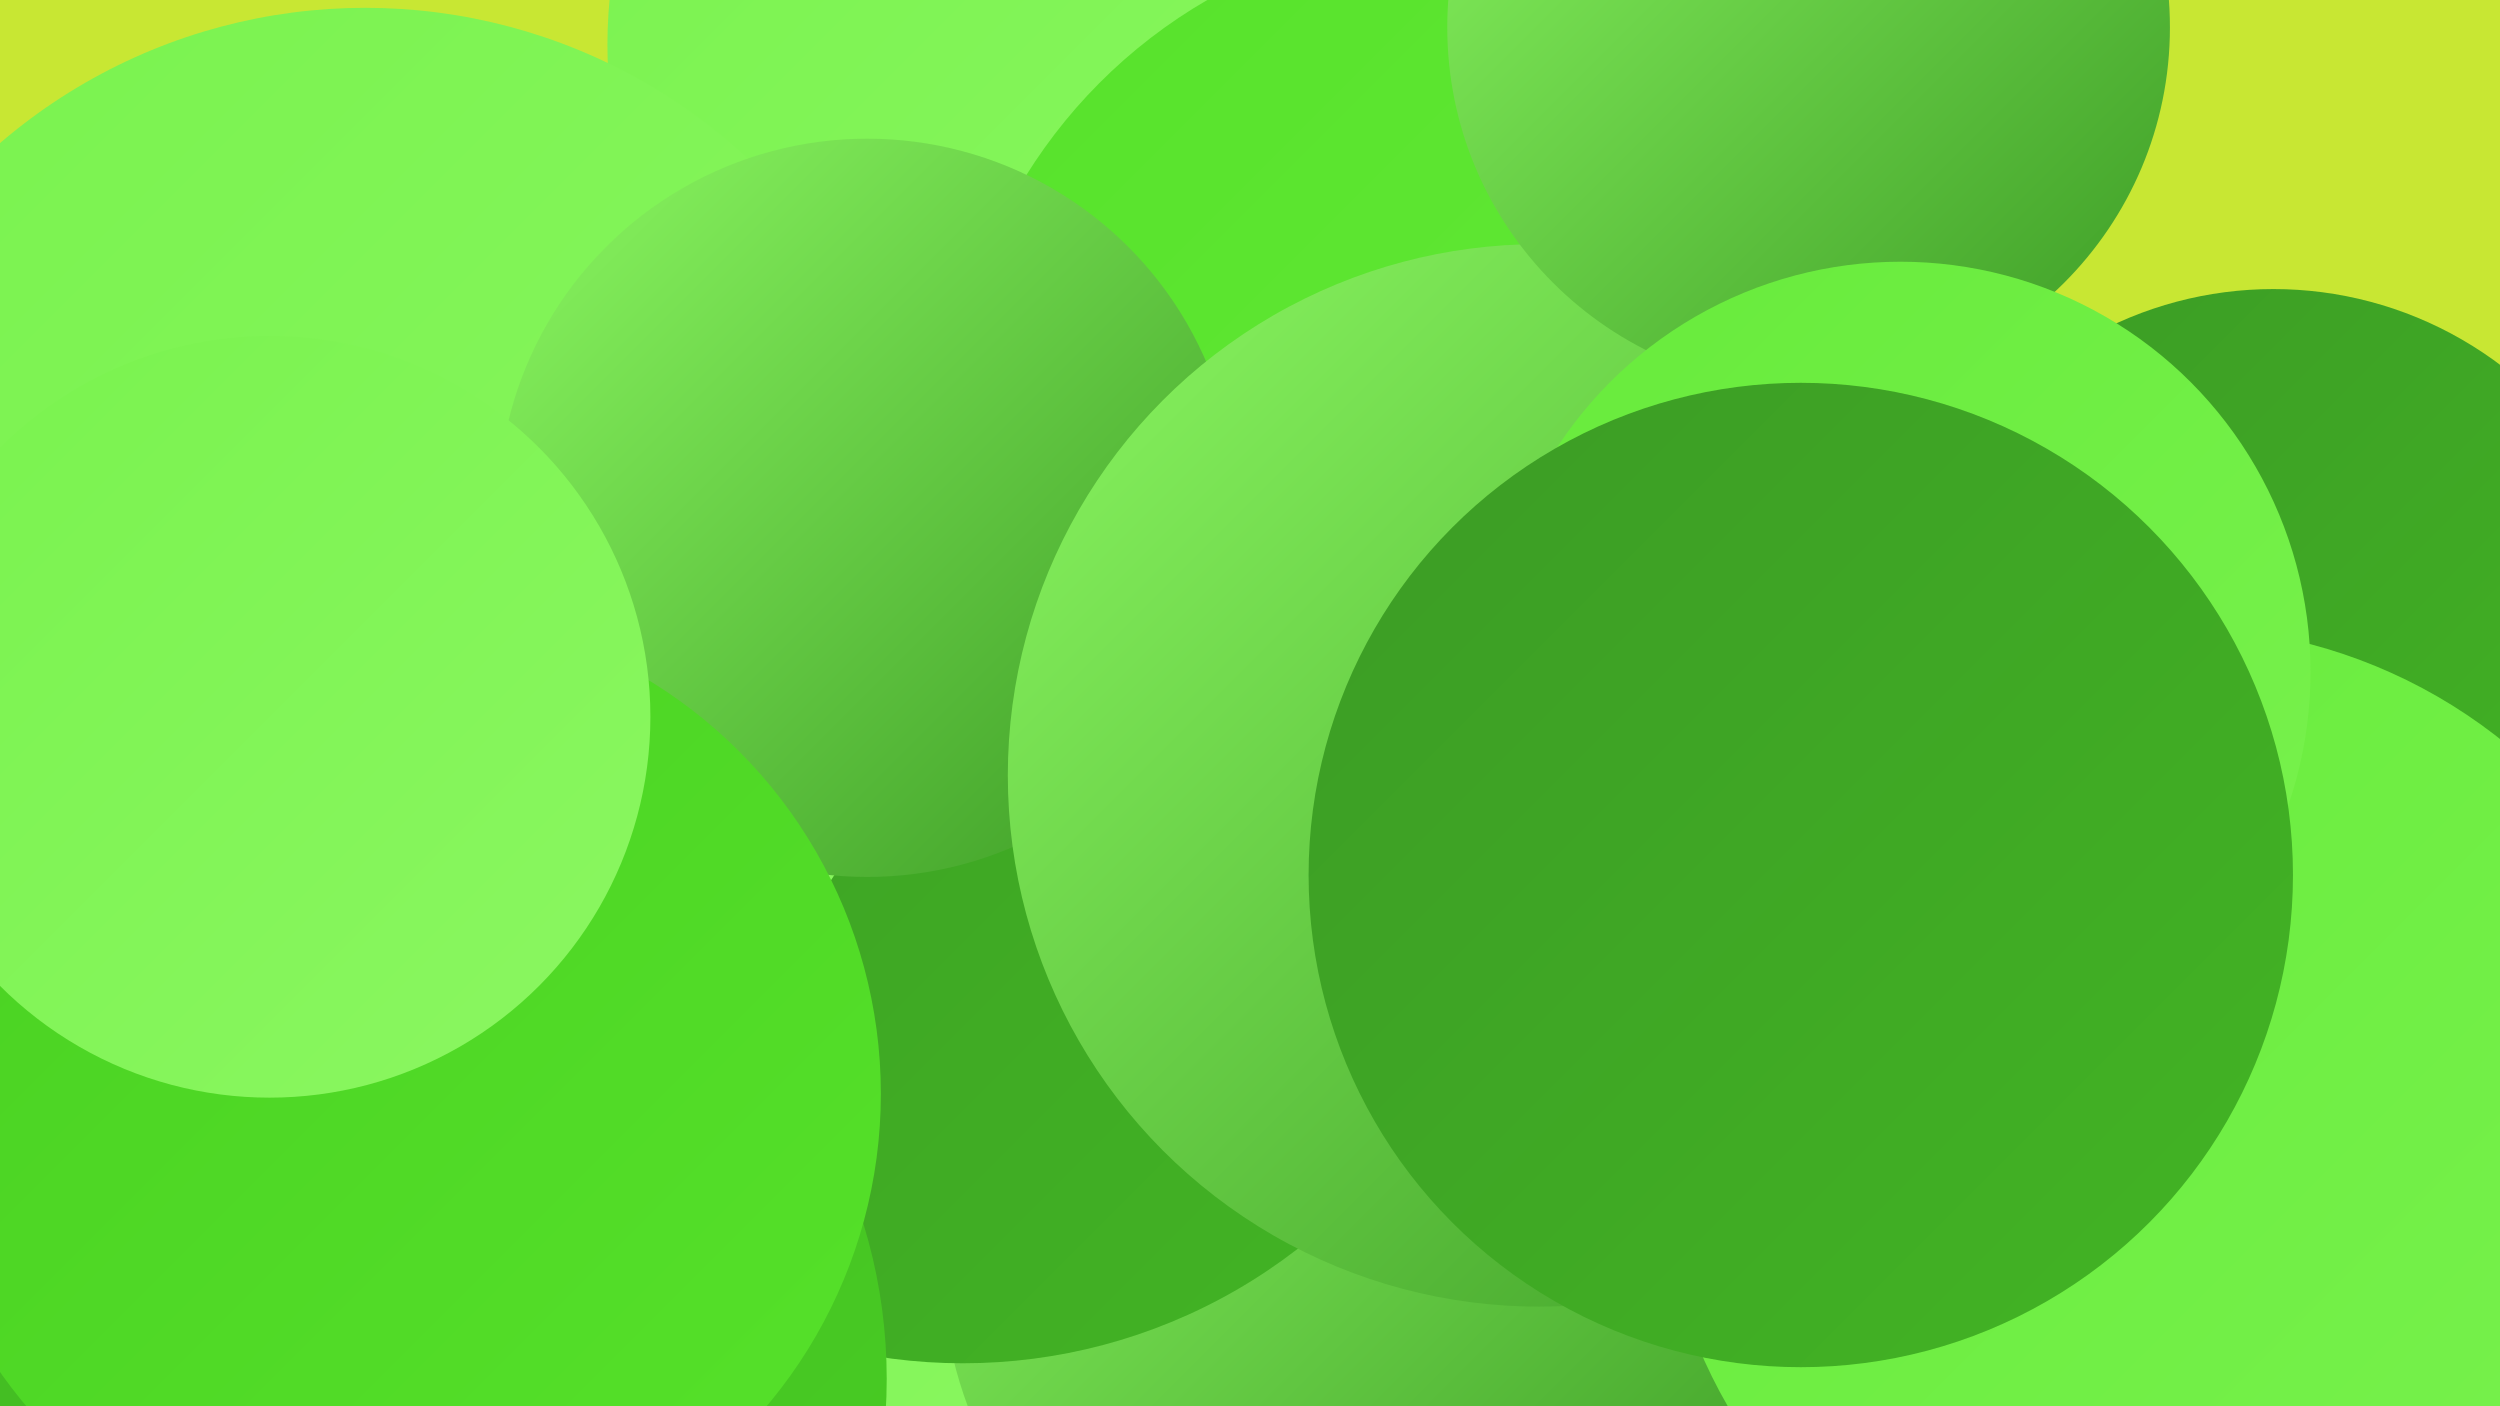
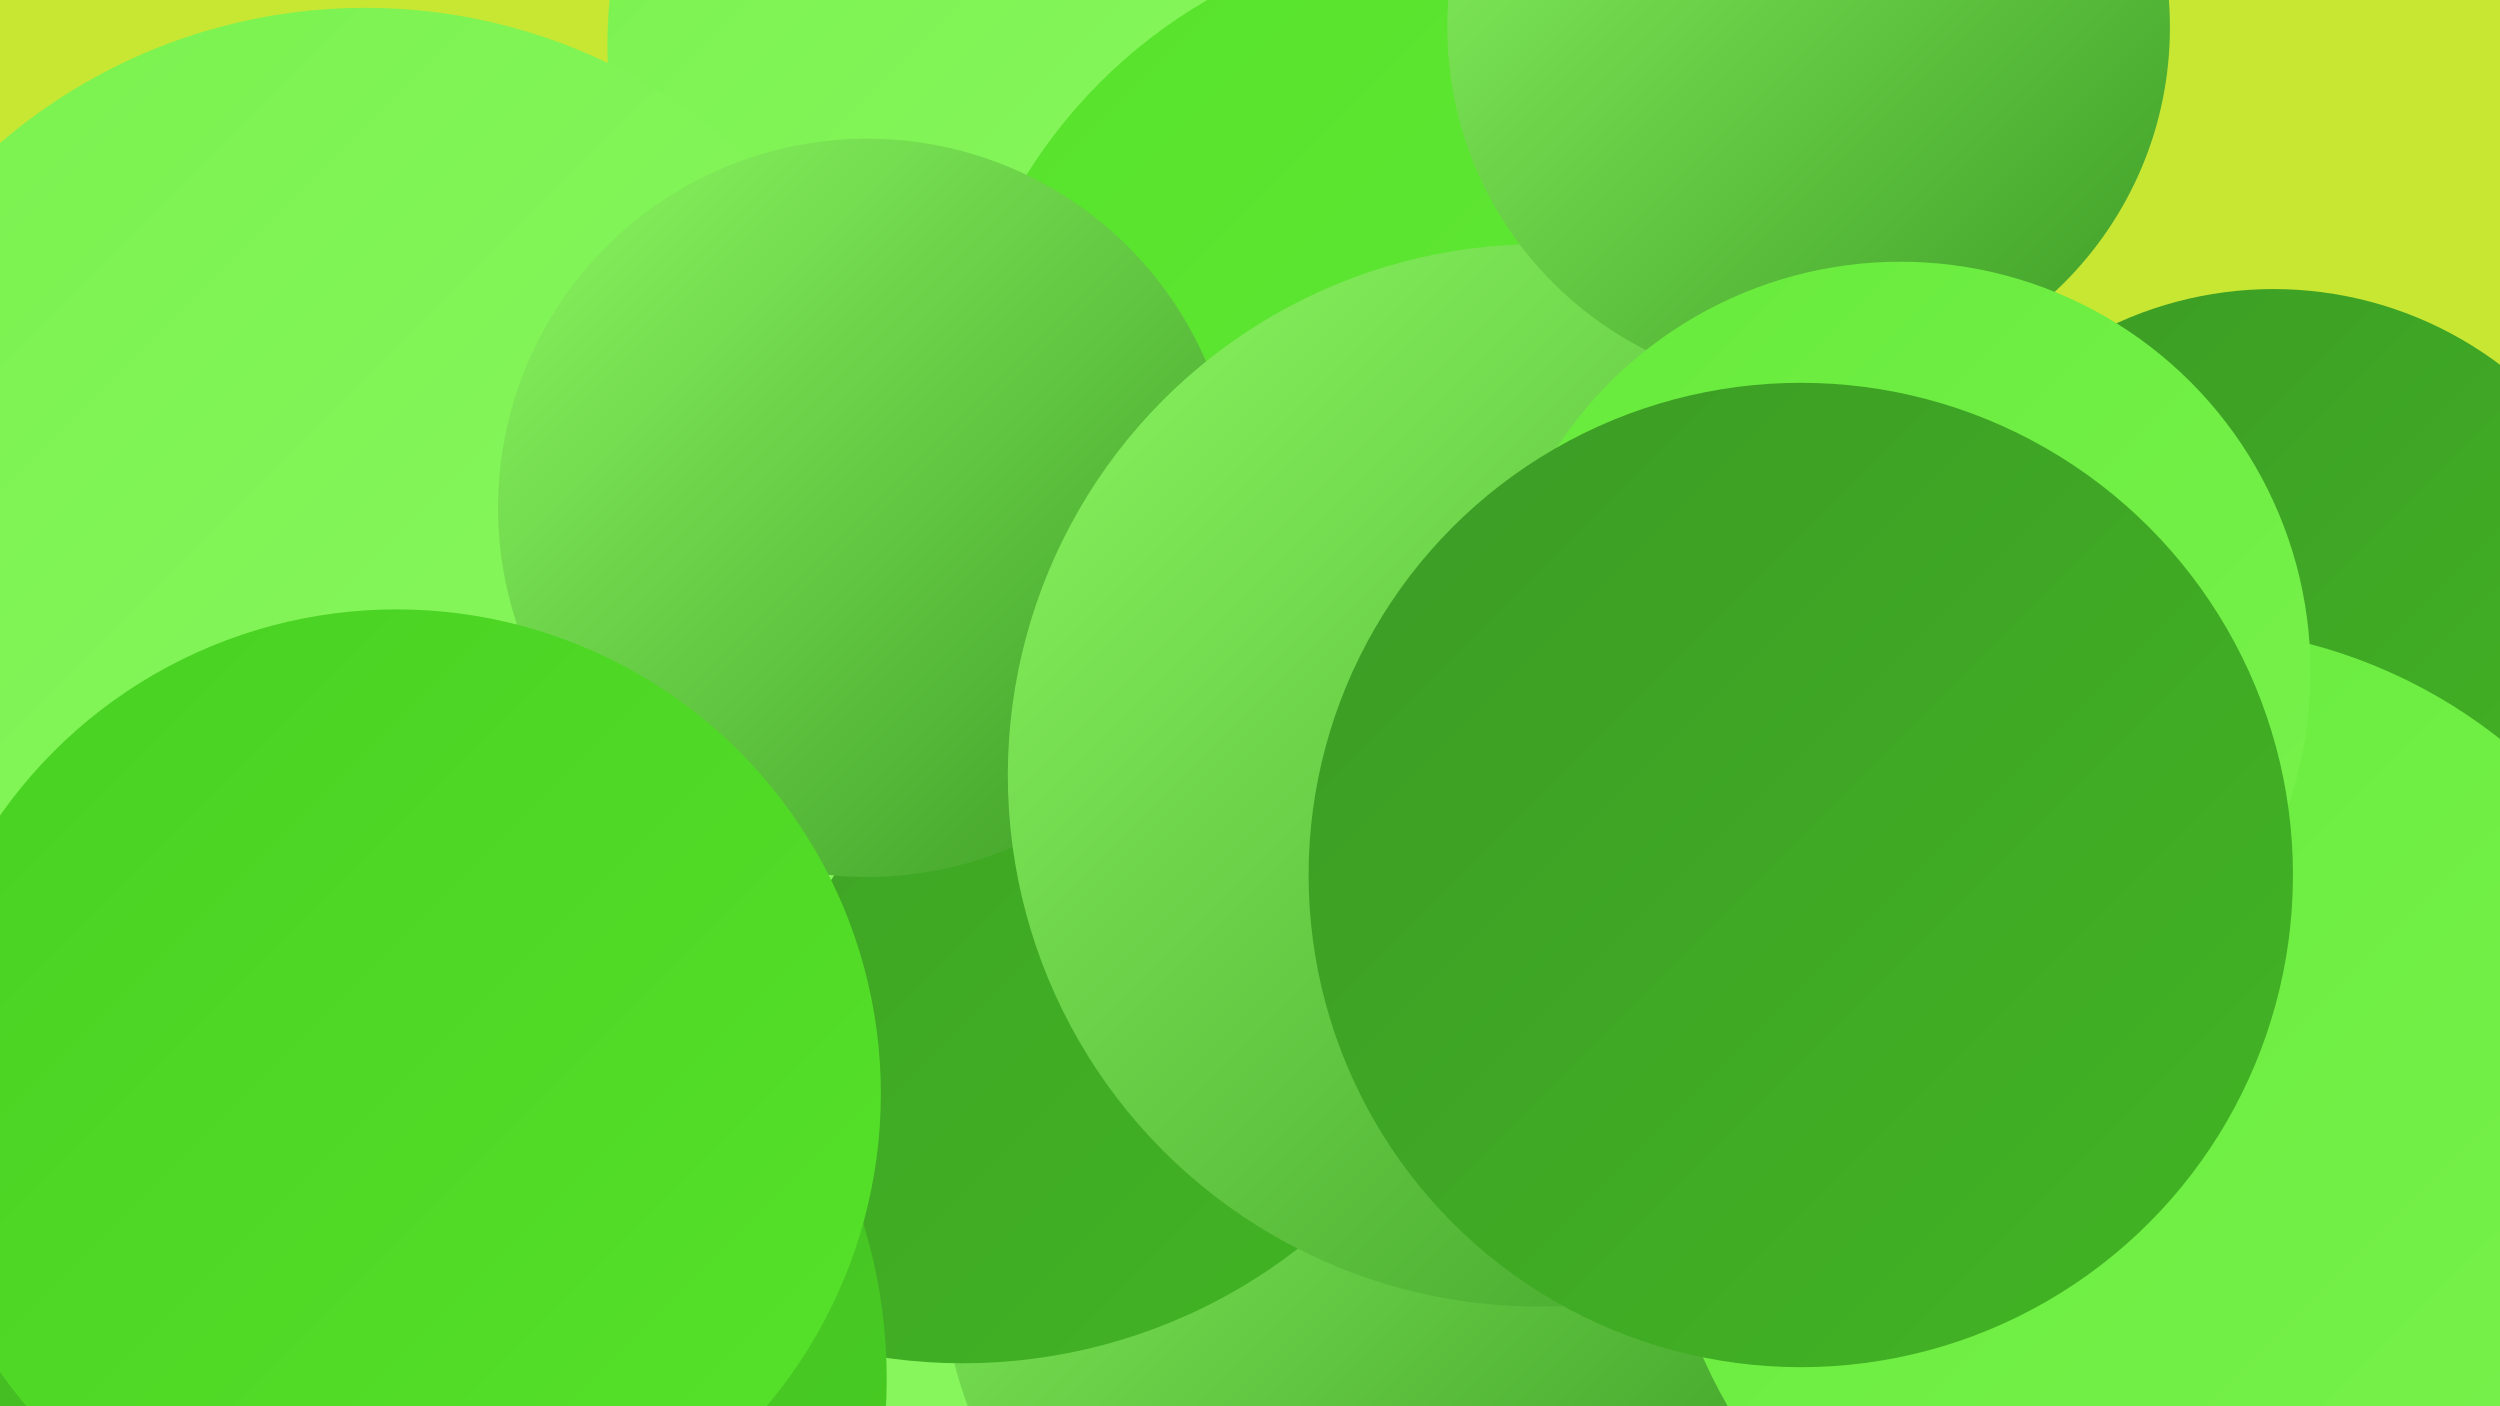
<svg xmlns="http://www.w3.org/2000/svg" width="1280" height="720">
  <defs>
    <linearGradient id="grad0" x1="0%" y1="0%" x2="100%" y2="100%">
      <stop offset="0%" style="stop-color:#3c9b25;stop-opacity:1" />
      <stop offset="100%" style="stop-color:#42b524;stop-opacity:1" />
    </linearGradient>
    <linearGradient id="grad1" x1="0%" y1="0%" x2="100%" y2="100%">
      <stop offset="0%" style="stop-color:#42b524;stop-opacity:1" />
      <stop offset="100%" style="stop-color:#49d022;stop-opacity:1" />
    </linearGradient>
    <linearGradient id="grad2" x1="0%" y1="0%" x2="100%" y2="100%">
      <stop offset="0%" style="stop-color:#49d022;stop-opacity:1" />
      <stop offset="100%" style="stop-color:#56e22a;stop-opacity:1" />
    </linearGradient>
    <linearGradient id="grad3" x1="0%" y1="0%" x2="100%" y2="100%">
      <stop offset="0%" style="stop-color:#56e22a;stop-opacity:1" />
      <stop offset="100%" style="stop-color:#67eb3b;stop-opacity:1" />
    </linearGradient>
    <linearGradient id="grad4" x1="0%" y1="0%" x2="100%" y2="100%">
      <stop offset="0%" style="stop-color:#67eb3b;stop-opacity:1" />
      <stop offset="100%" style="stop-color:#79f24e;stop-opacity:1" />
    </linearGradient>
    <linearGradient id="grad5" x1="0%" y1="0%" x2="100%" y2="100%">
      <stop offset="0%" style="stop-color:#79f24e;stop-opacity:1" />
      <stop offset="100%" style="stop-color:#8bf761;stop-opacity:1" />
    </linearGradient>
    <linearGradient id="grad6" x1="0%" y1="0%" x2="100%" y2="100%">
      <stop offset="0%" style="stop-color:#8bf761;stop-opacity:1" />
      <stop offset="100%" style="stop-color:#3c9b25;stop-opacity:1" />
    </linearGradient>
  </defs>
  <rect width="1280" height="720" fill="#c8e733" />
-   <circle cx="187" cy="638" r="198" fill="url(#grad0)" />
  <circle cx="425" cy="534" r="224" fill="url(#grad5)" />
  <circle cx="707" cy="125" r="260" fill="url(#grad4)" />
  <circle cx="697" cy="645" r="215" fill="url(#grad6)" />
  <circle cx="493" cy="418" r="280" fill="url(#grad0)" />
  <circle cx="1010" cy="479" r="192" fill="url(#grad2)" />
  <circle cx="184" cy="706" r="270" fill="url(#grad1)" />
  <circle cx="875" cy="338" r="231" fill="url(#grad4)" />
  <circle cx="1164" cy="341" r="193" fill="url(#grad0)" />
  <circle cx="553" cy="23" r="242" fill="url(#grad5)" />
  <circle cx="1115" cy="587" r="266" fill="url(#grad4)" />
  <circle cx="187" cy="291" r="287" fill="url(#grad5)" />
  <circle cx="752" cy="231" r="267" fill="url(#grad3)" />
  <circle cx="444" cy="260" r="189" fill="url(#grad6)" />
  <circle cx="788" cy="397" r="272" fill="url(#grad6)" />
  <circle cx="203" cy="560" r="248" fill="url(#grad2)" />
  <circle cx="926" cy="14" r="185" fill="url(#grad6)" />
-   <circle cx="138" cy="367" r="195" fill="url(#grad5)" />
  <circle cx="973" cy="344" r="210" fill="url(#grad4)" />
  <circle cx="922" cy="448" r="252" fill="url(#grad0)" />
</svg>